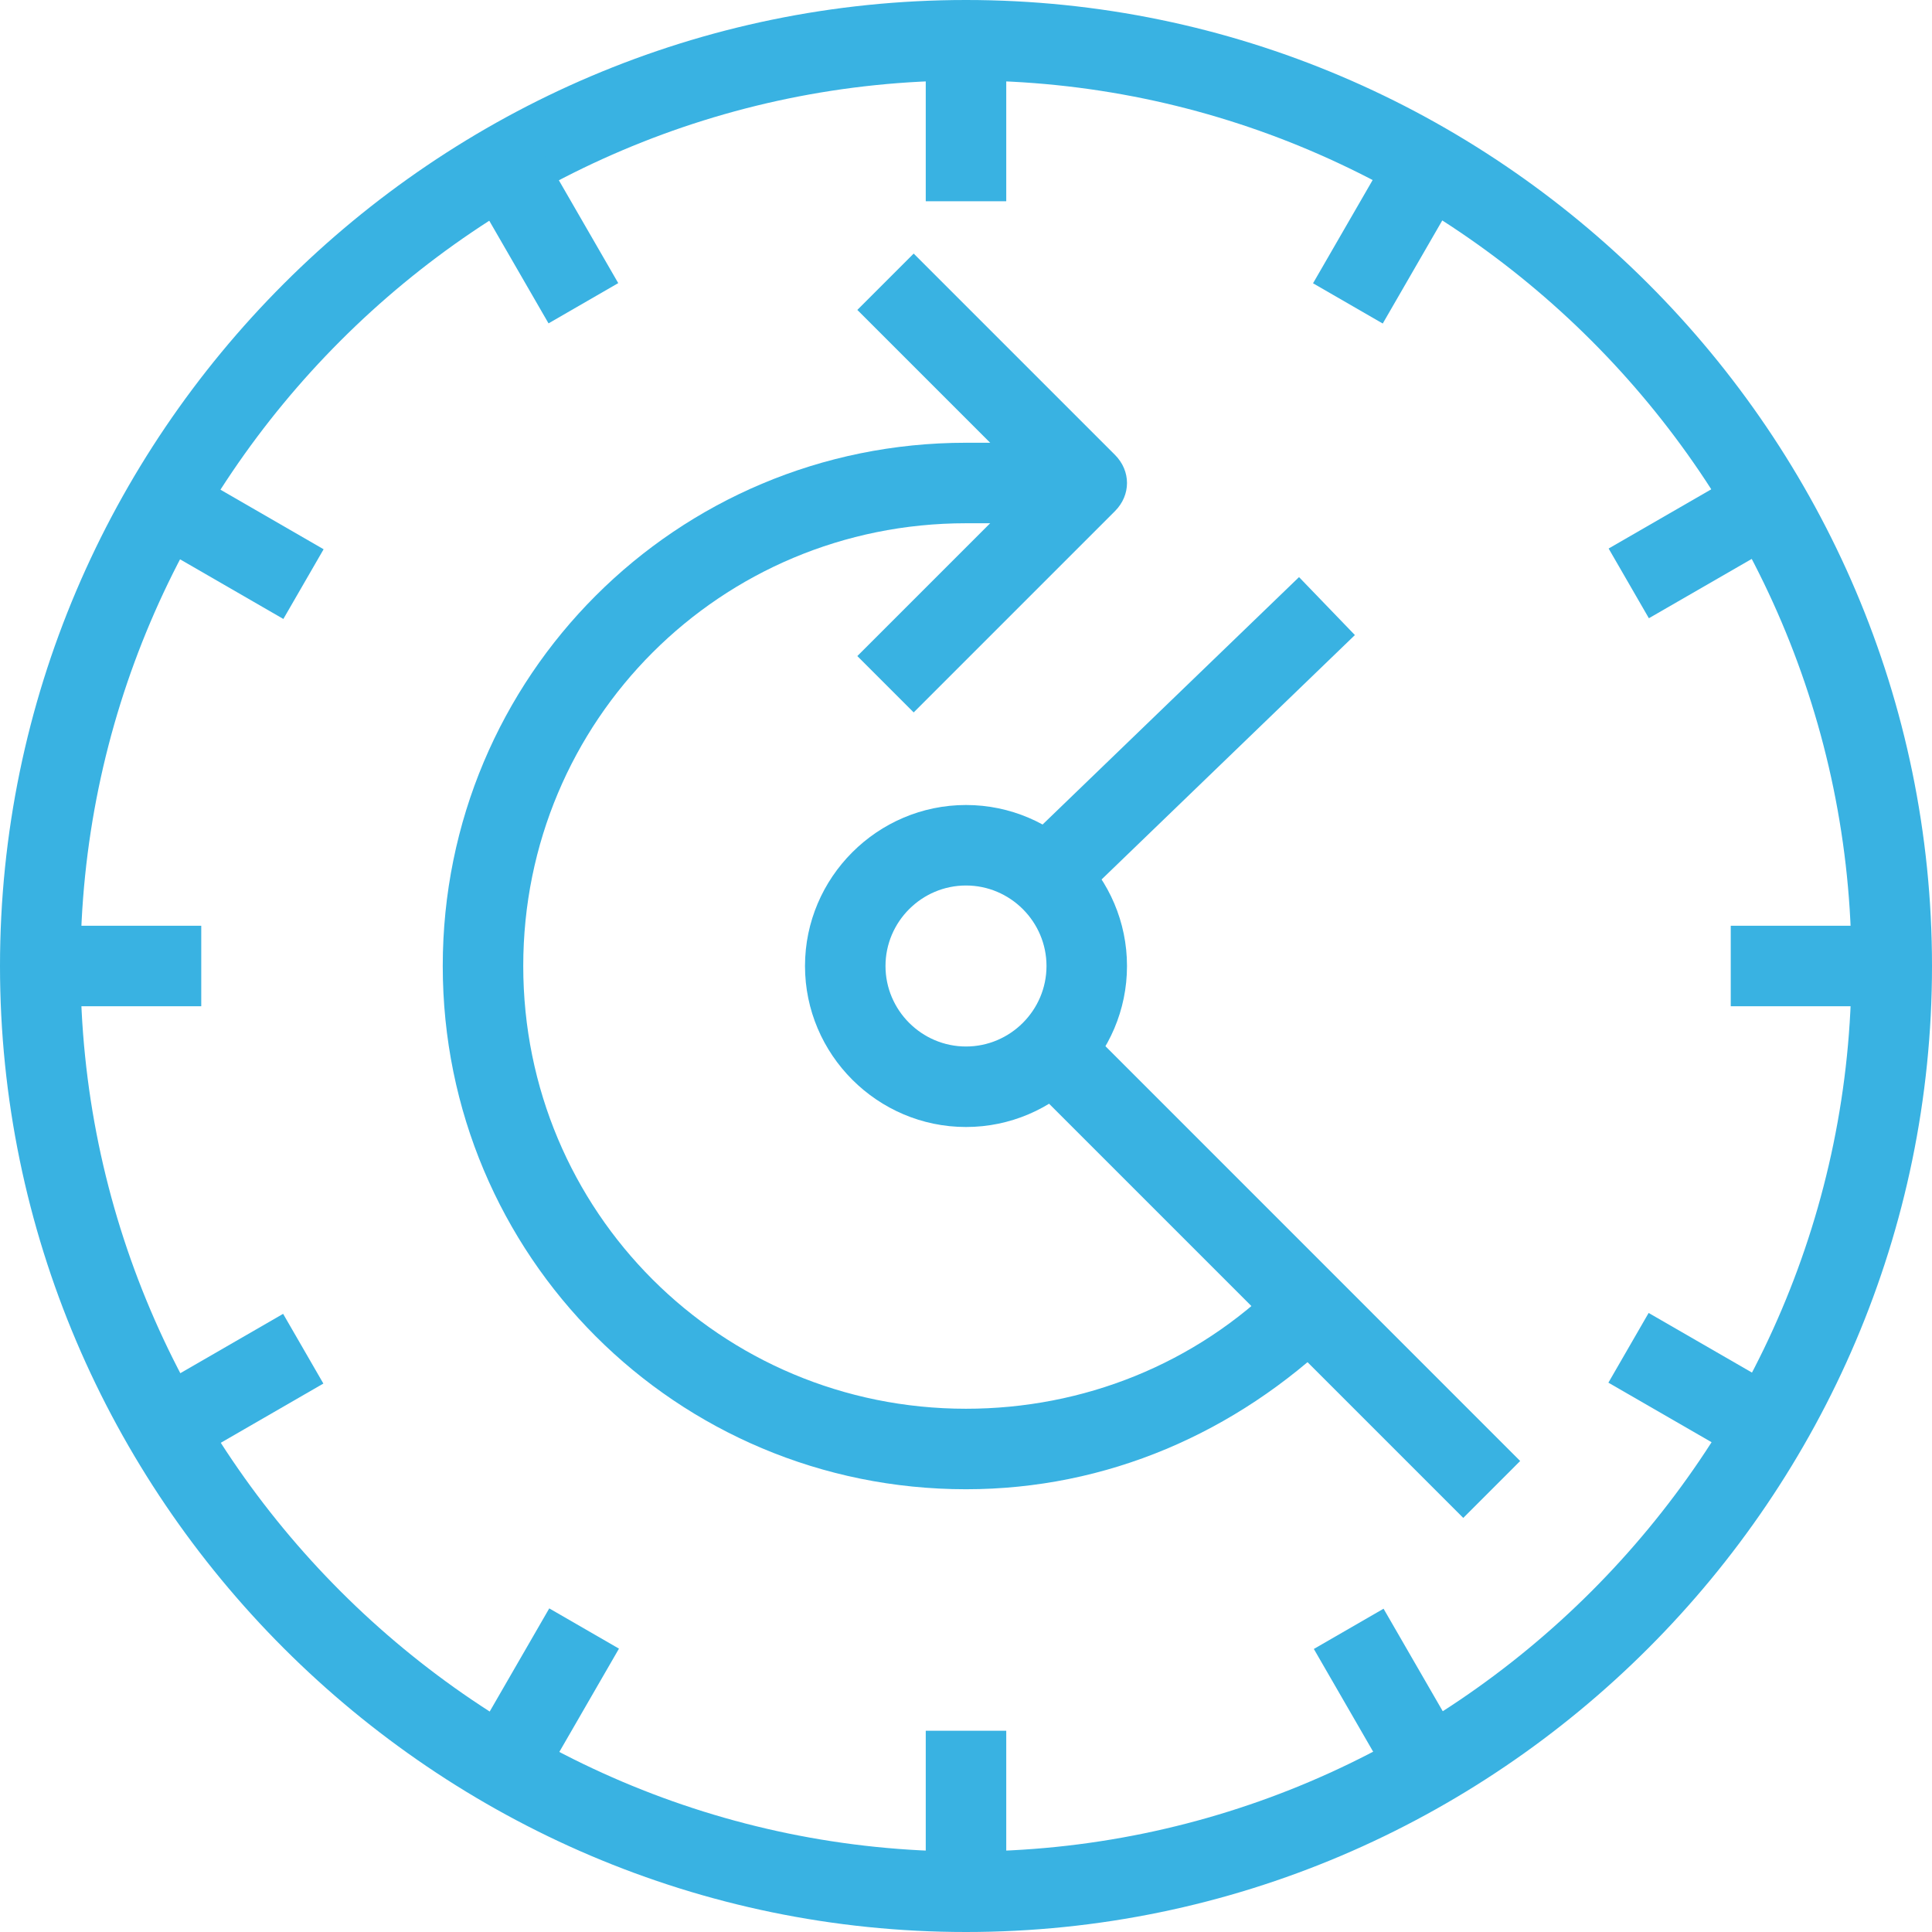
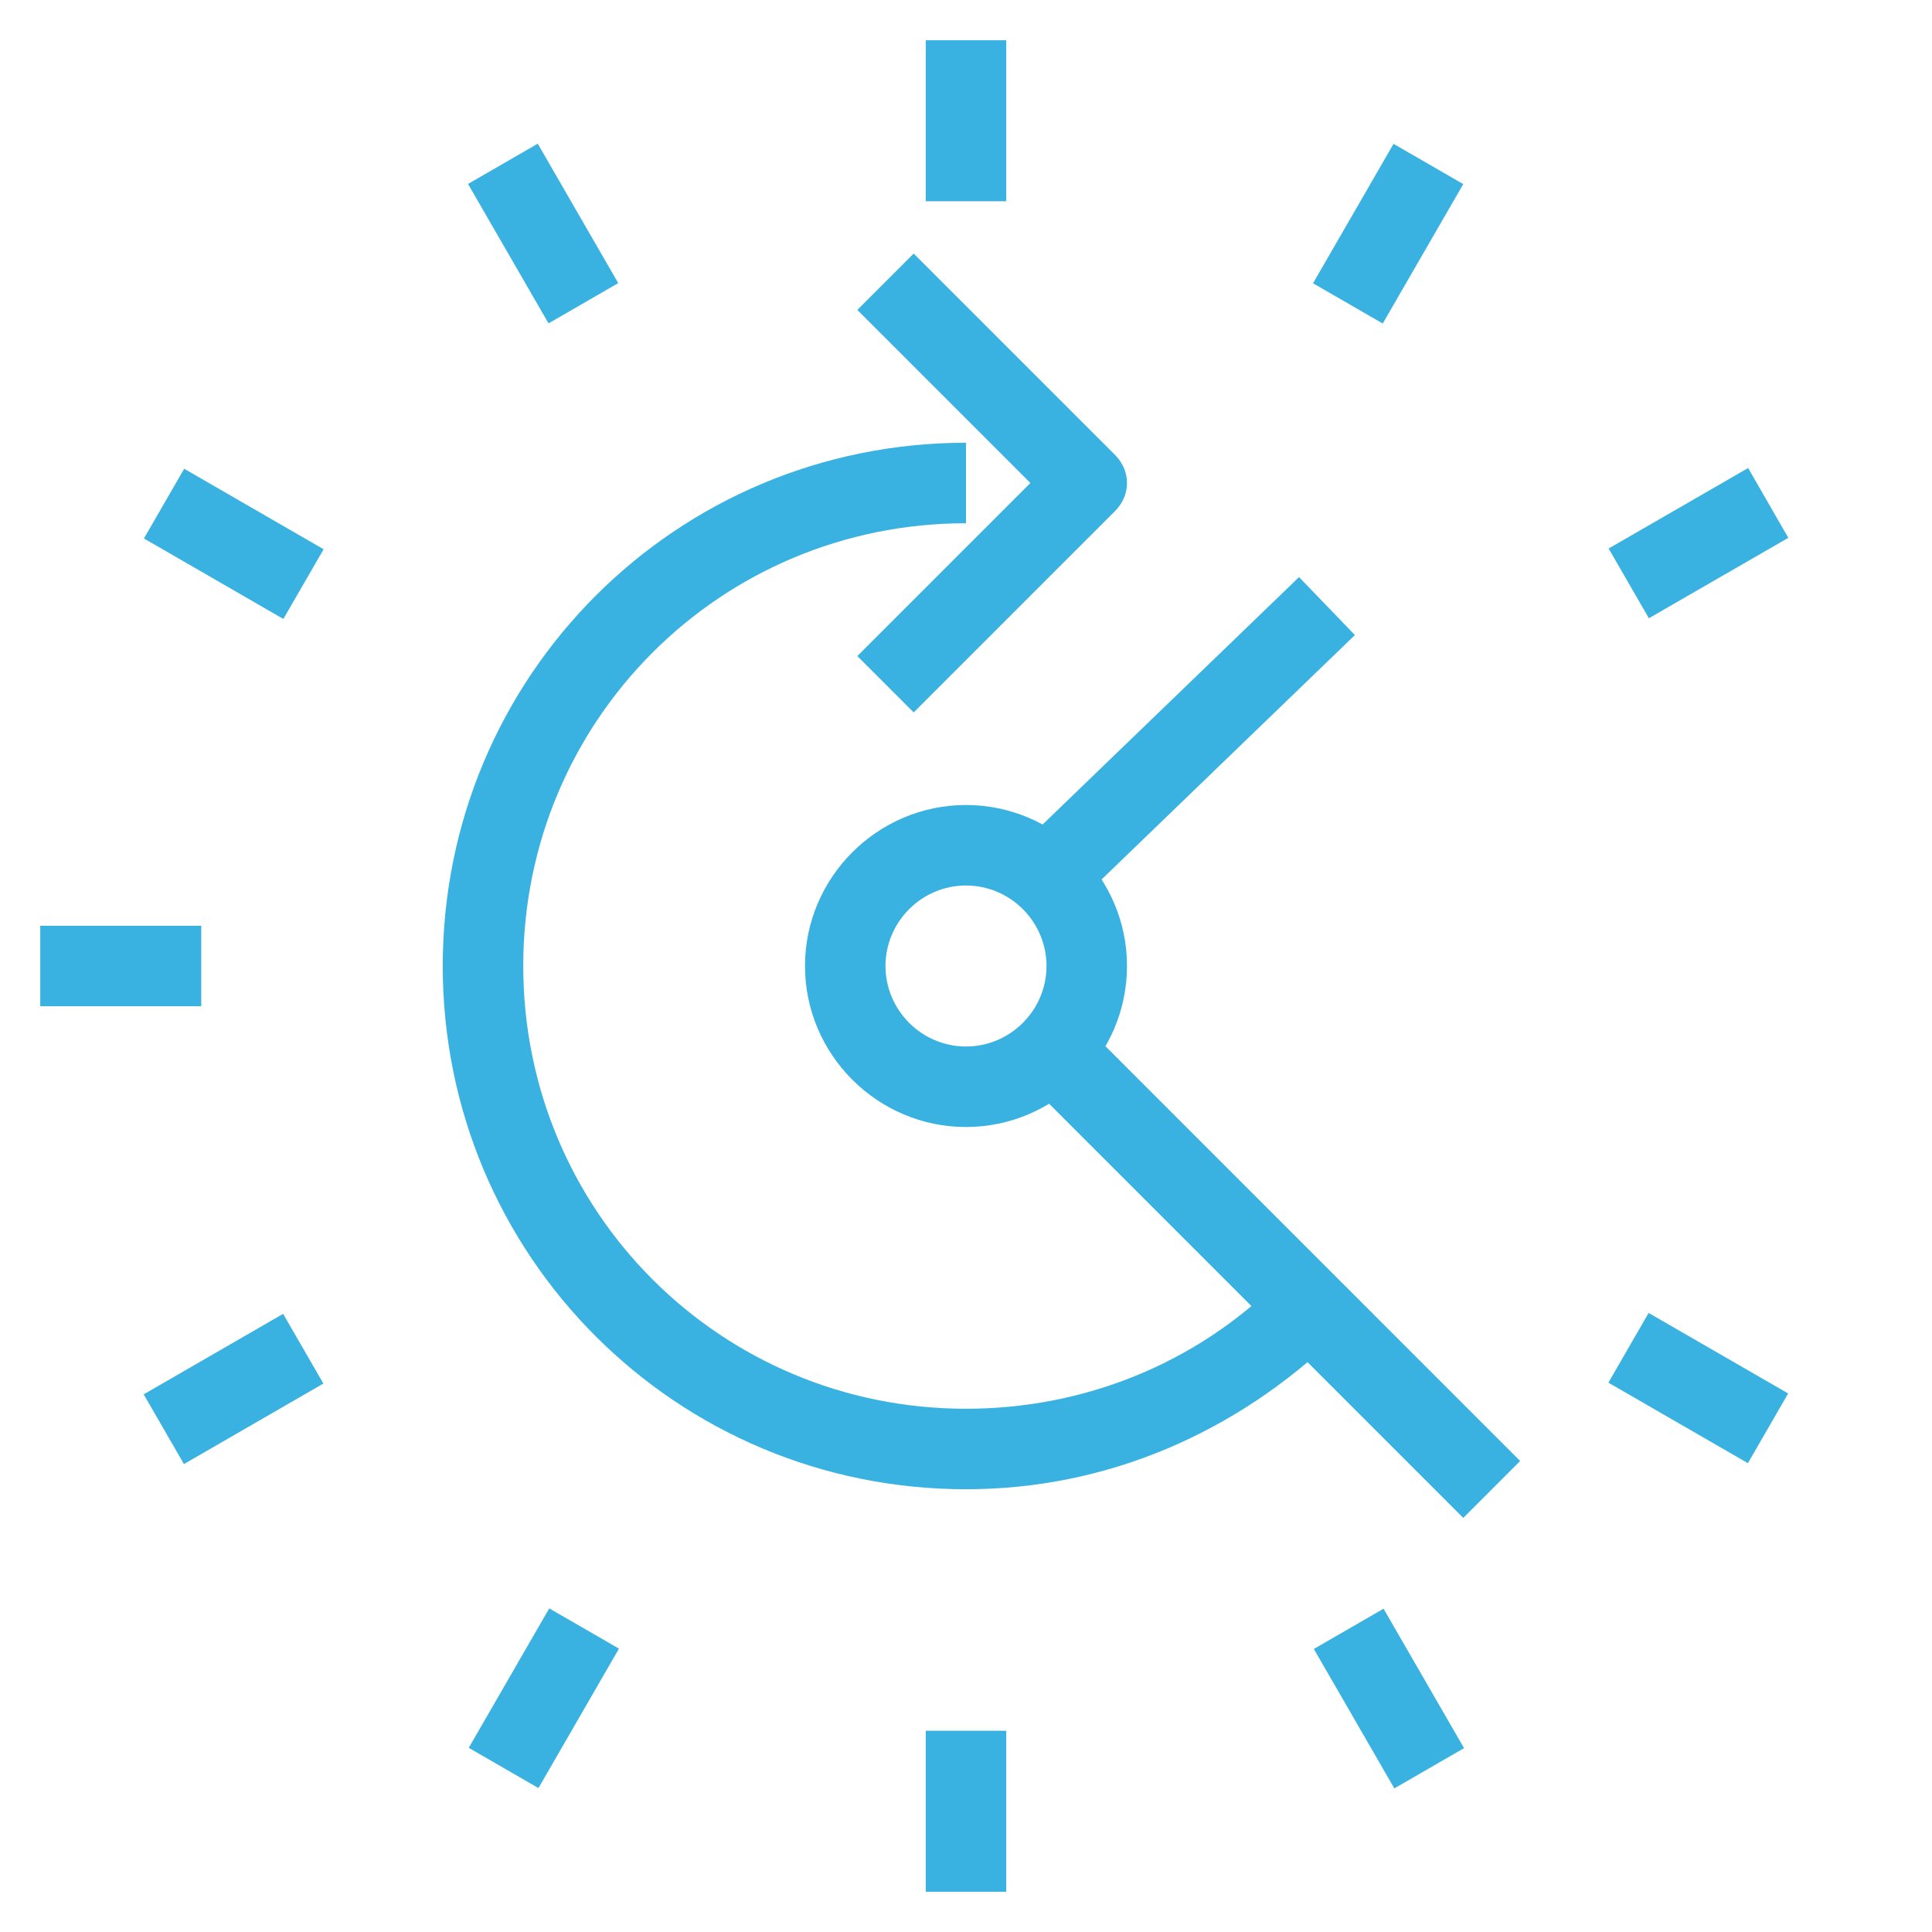
<svg xmlns="http://www.w3.org/2000/svg" width="24" height="24" viewBox="0 0 24 24" fill="none">
-   <path d="M12 24C5.4 24 0 18.6 0 12C0 5.4 5.4 0 12 0C18.6 0 24 5.4 24 12C24 18.6 18.6 24 12 24ZM12 1C5.95 1 1 5.95 1 12C1 18.05 5.95 23 12 23C18.05 23 23 18.05 23 12C23 5.95 18.05 1 12 1Z" fill="#39B2E2" />
  <path d="M12 18.5C8.4 18.5 5.5 15.6 5.5 12C5.5 8.4 8.4 5.5 12 5.5V6.5C8.95 6.5 6.5 8.95 6.5 12C6.5 15.05 8.95 17.5 12 17.5C13.45 17.5 14.85 16.95 15.9 15.9L16.6 16.6C15.35 17.8 13.75 18.5 12 18.5Z" fill="#39B2E2" />
  <path d="M12 14C10.9 14 10 13.1 10 12C10 10.9 10.9 10 12 10C13.1 10 14 10.9 14 12C14 13.1 13.1 14 12 14ZM12 11C11.45 11 11 11.45 11 12C11 12.55 11.45 13 12 13C12.55 13 13 12.55 13 12C13 11.45 12.55 11 12 11Z" fill="#39B2E2" />
  <path d="M2.5 11.5H0.5V12.5H2.5V11.5Z" fill="#39B2E2" />
  <path d="M12.5 21.5H11.5V23.5H12.5V21.5Z" fill="#39B2E2" />
  <path d="M12.5 0.5H11.5V2.5H12.5V0.5Z" fill="#39B2E2" />
-   <path d="M23.5 11.5H21.5V12.5H23.5V11.5Z" fill="#39B2E2" />
  <path d="M16.137 7.169L12.646 10.537L13.34 11.257L16.831 7.889L16.137 7.169Z" fill="#39B2E2" />
  <path d="M13.44 12.704L12.732 13.411L18.177 18.856L18.884 18.149L13.44 12.704Z" fill="#39B2E2" />
  <path d="M3.517 16.321L1.785 17.321L2.285 18.187L4.017 17.187L3.517 16.321Z" fill="#39B2E2" />
  <path d="M21.716 5.814L19.983 6.814L20.483 7.68L22.215 6.681L21.716 5.814Z" fill="#39B2E2" />
  <path d="M17.187 19.984L16.321 20.484L17.321 22.216L18.187 21.716L17.187 19.984Z" fill="#39B2E2" />
  <path d="M6.68 1.785L5.814 2.285L6.814 4.017L7.68 3.517L6.68 1.785Z" fill="#39B2E2" />
  <path d="M6.823 19.98L5.823 21.712L6.689 22.212L7.689 20.48L6.823 19.98Z" fill="#39B2E2" />
  <path d="M17.311 1.787L16.311 3.519L17.177 4.019L18.177 2.287L17.311 1.787Z" fill="#39B2E2" />
  <path d="M20.48 16.31L19.98 17.176L21.713 18.176L22.213 17.31L20.48 16.31Z" fill="#39B2E2" />
  <path d="M2.288 5.823L1.788 6.689L3.52 7.689L4.02 6.823L2.288 5.823Z" fill="#39B2E2" />
  <path d="M11.35 8.85L10.65 8.15L12.8 6L10.65 3.85L11.35 3.15L13.85 5.65C14.05 5.85 14.05 6.15 13.85 6.35L11.35 8.85Z" fill="#39B2E2" />
-   <path d="M13.5 5.5H12V6.5H13.5V5.5Z" fill="#39B2E2" />
</svg>